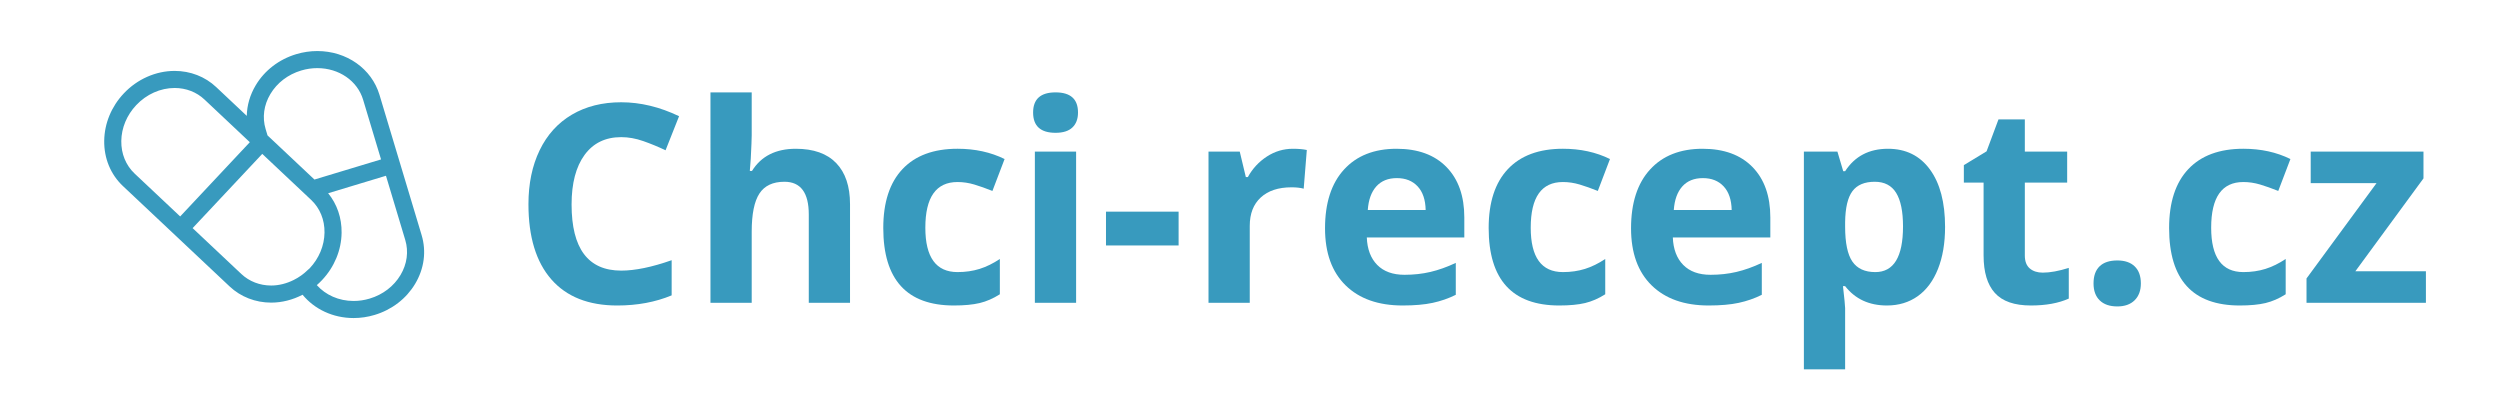
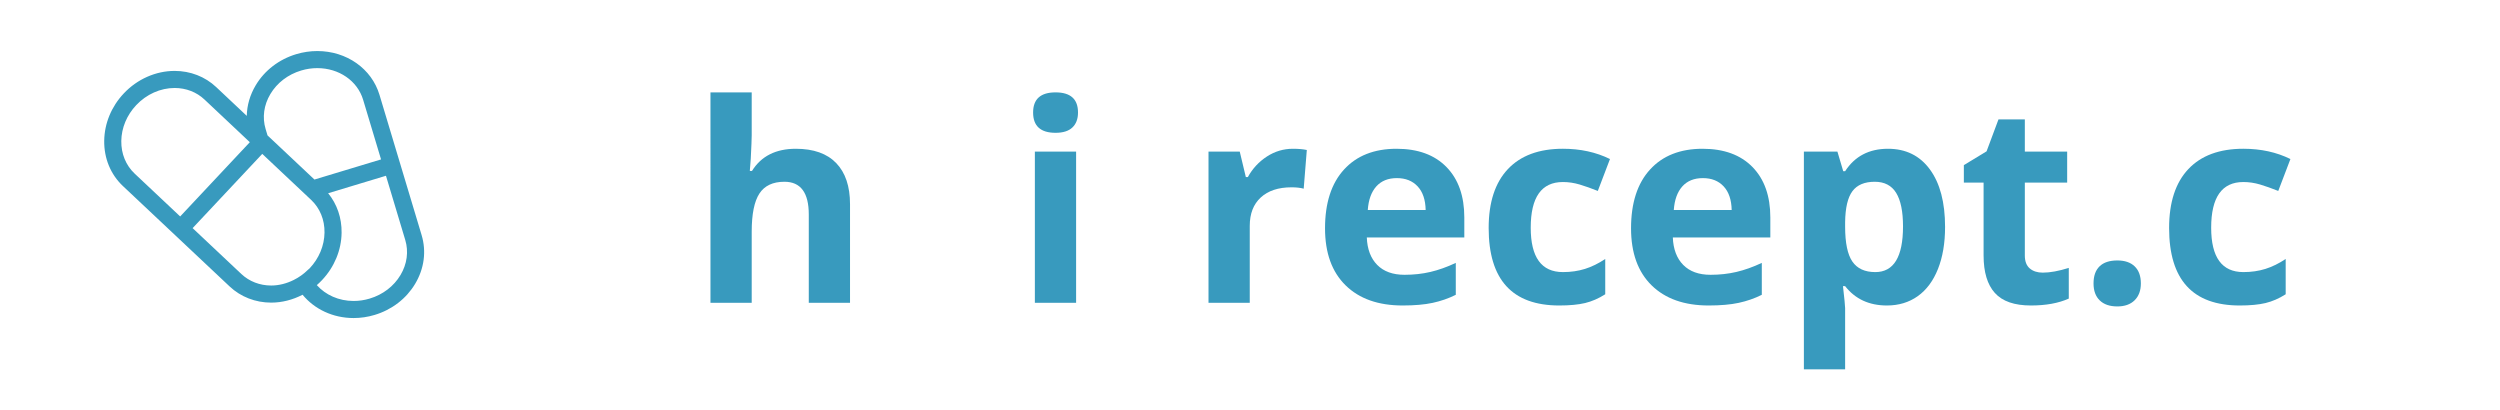
<svg xmlns="http://www.w3.org/2000/svg" version="1.1" id="Layer_1" x="0px" y="0px" width="219.5px" height="36px" viewBox="0 0 219.5 36" enable-background="new 0 0 219.5 36" xml:space="preserve">
  <g>
-     <path fill="#389ABE" d="M54.543,12.041c-1.386,0-2.458,0.521-3.218,1.561c-0.76,1.041-1.14,2.492-1.14,4.352   c0,3.871,1.452,5.806,4.357,5.806c1.219,0,2.695-0.305,4.429-0.914v3.087c-1.425,0.593-3.016,0.89-4.773,0.89   c-2.524,0-4.456-0.766-5.794-2.297c-1.337-1.531-2.006-3.729-2.006-6.595c0-1.805,0.328-3.385,0.985-4.743   c0.656-1.357,1.601-2.398,2.831-3.123c1.231-0.724,2.674-1.086,4.328-1.086c1.686,0,3.38,0.408,5.081,1.223l-1.187,2.992   c-0.649-0.309-1.303-0.578-1.959-0.808C55.821,12.156,55.176,12.041,54.543,12.041z" />
    <path fill="#389ABE" d="M74.632,26.585h-3.621v-7.753c0-1.915-0.713-2.873-2.138-2.873c-1.013,0-1.745,0.344-2.196,1.033   C66.226,17.681,66,18.796,66,20.34v6.245h-3.621V8.111H66v3.764c0,0.292-0.027,0.981-0.083,2.065l-0.083,1.069h0.19   c0.807-1.298,2.089-1.947,3.847-1.947c1.559,0,2.742,0.419,3.55,1.258c0.807,0.839,1.211,2.042,1.211,3.609V26.585z" />
-     <path fill="#389ABE" d="M83.75,26.822c-4.132,0-6.198-2.268-6.198-6.803c0-2.256,0.563-3.979,1.687-5.171   c1.124-1.191,2.734-1.787,4.832-1.787c1.535,0,2.913,0.301,4.132,0.902l-1.068,2.802c-0.57-0.229-1.101-0.417-1.591-0.564   c-0.491-0.146-0.982-0.219-1.473-0.219c-1.884,0-2.826,1.337-2.826,4.013c0,2.596,0.942,3.894,2.826,3.894   c0.696,0,1.342-0.093,1.936-0.279s1.187-0.477,1.78-0.873v3.099c-0.586,0.372-1.177,0.629-1.774,0.772   C85.414,26.751,84.66,26.822,83.75,26.822z" />
    <path fill="#389ABE" d="M90.707,9.88c0-1.18,0.657-1.769,1.971-1.769c1.314,0,1.971,0.589,1.971,1.769   c0,0.562-0.164,0.999-0.492,1.312c-0.328,0.313-0.821,0.469-1.479,0.469C91.364,11.661,90.707,11.067,90.707,9.88z M94.482,26.585   h-3.621V13.312h3.621V26.585z" />
-     <path fill="#389ABE" d="M97.106,21.551v-2.968h6.375v2.968H97.106z" />
    <path fill="#389ABE" d="M113.515,13.062c0.49,0,0.897,0.036,1.223,0.107l-0.273,3.396c-0.293-0.079-0.649-0.119-1.068-0.119   c-1.156,0-2.056,0.297-2.701,0.891c-0.646,0.593-0.968,1.424-0.968,2.493v6.755h-3.621V13.312h2.743l0.534,2.232h0.178   c0.411-0.744,0.968-1.343,1.668-1.799C111.929,13.29,112.69,13.062,113.515,13.062z" />
    <path fill="#389ABE" d="M123.154,26.822c-2.137,0-3.808-0.589-5.011-1.769c-1.203-1.179-1.805-2.849-1.805-5.01   c0-2.224,0.557-3.943,1.669-5.159c1.111-1.215,2.649-1.822,4.612-1.822c1.876,0,3.336,0.534,4.381,1.603   c1.045,1.068,1.567,2.544,1.567,4.428v1.757h-8.561c0.04,1.029,0.345,1.833,0.914,2.41c0.57,0.578,1.369,0.867,2.398,0.867   c0.8,0,1.556-0.083,2.268-0.25c0.713-0.166,1.456-0.431,2.232-0.795v2.802c-0.634,0.317-1.311,0.552-2.03,0.707   C125.069,26.745,124.191,26.822,123.154,26.822z M122.644,15.638c-0.768,0-1.369,0.244-1.805,0.73s-0.685,1.177-0.748,2.072h5.082   c-0.017-0.895-0.25-1.585-0.701-2.072S123.411,15.638,122.644,15.638z" />
    <path fill="#389ABE" d="M136.903,26.822c-4.132,0-6.198-2.268-6.198-6.803c0-2.256,0.563-3.979,1.687-5.171   c1.124-1.191,2.734-1.787,4.832-1.787c1.535,0,2.913,0.301,4.132,0.902l-1.068,2.802c-0.57-0.229-1.101-0.417-1.591-0.564   c-0.491-0.146-0.982-0.219-1.473-0.219c-1.884,0-2.826,1.337-2.826,4.013c0,2.596,0.942,3.894,2.826,3.894   c0.696,0,1.342-0.093,1.936-0.279s1.187-0.477,1.78-0.873v3.099c-0.586,0.372-1.177,0.629-1.774,0.772   C138.567,26.751,137.813,26.822,136.903,26.822z" />
    <path fill="#389ABE" d="M150.022,26.822c-2.137,0-3.808-0.589-5.011-1.769c-1.203-1.179-1.805-2.849-1.805-5.01   c0-2.224,0.557-3.943,1.669-5.159c1.111-1.215,2.649-1.822,4.612-1.822c1.876,0,3.336,0.534,4.381,1.603   c1.045,1.068,1.567,2.544,1.567,4.428v1.757h-8.561c0.04,1.029,0.345,1.833,0.914,2.41c0.57,0.578,1.369,0.867,2.398,0.867   c0.8,0,1.556-0.083,2.268-0.25c0.713-0.166,1.456-0.431,2.232-0.795v2.802c-0.634,0.317-1.311,0.552-2.03,0.707   C151.938,26.745,151.06,26.822,150.022,26.822z M149.512,15.638c-0.768,0-1.369,0.244-1.805,0.73s-0.685,1.177-0.748,2.072h5.082   c-0.017-0.895-0.25-1.585-0.701-2.072S150.279,15.638,149.512,15.638z" />
    <path fill="#389ABE" d="M165.671,26.822c-1.56,0-2.782-0.565-3.669-1.698h-0.189c0.126,1.108,0.189,1.75,0.189,1.923v5.378h-3.621   V13.312h2.944l0.511,1.721h0.166c0.847-1.313,2.102-1.971,3.764-1.971c1.567,0,2.794,0.605,3.681,1.816s1.33,2.893,1.33,5.046   c0,1.417-0.208,2.647-0.624,3.692c-0.415,1.045-1.007,1.84-1.774,2.387C167.61,26.549,166.708,26.822,165.671,26.822z    M164.603,15.959c-0.895,0-1.548,0.275-1.959,0.825c-0.412,0.55-0.626,1.458-0.642,2.725v0.392c0,1.424,0.212,2.445,0.636,3.063   c0.423,0.617,1.094,0.926,2.012,0.926c1.623,0,2.435-1.337,2.435-4.013c0-1.306-0.2-2.286-0.6-2.938   C166.084,16.286,165.457,15.959,164.603,15.959z" />
    <path fill="#389ABE" d="M179.359,23.938c0.634,0,1.394-0.139,2.28-0.416v2.695c-0.902,0.404-2.011,0.605-3.324,0.605   c-1.449,0-2.504-0.366-3.164-1.098c-0.661-0.732-0.992-1.83-0.992-3.294V16.03h-1.733v-1.532l1.995-1.211l1.045-2.802h2.314v2.826   h3.717v2.719h-3.717v6.399c0,0.515,0.145,0.895,0.434,1.14C178.503,23.815,178.885,23.938,179.359,23.938z" />
    <path fill="#389ABE" d="M183.812,24.887c0-0.665,0.179-1.167,0.535-1.508c0.355-0.34,0.874-0.511,1.555-0.511   c0.657,0,1.166,0.174,1.525,0.522c0.36,0.349,0.541,0.847,0.541,1.496c0,0.625-0.183,1.118-0.547,1.478   c-0.364,0.36-0.87,0.541-1.52,0.541c-0.665,0-1.18-0.176-1.543-0.529C183.994,26.025,183.812,25.528,183.812,24.887z" />
    <path fill="#389ABE" d="M196.646,26.822c-4.132,0-6.198-2.268-6.198-6.803c0-2.256,0.563-3.979,1.687-5.171   c1.124-1.191,2.734-1.787,4.832-1.787c1.535,0,2.913,0.301,4.132,0.902l-1.068,2.802c-0.57-0.229-1.101-0.417-1.591-0.564   c-0.491-0.146-0.982-0.219-1.473-0.219c-1.884,0-2.826,1.337-2.826,4.013c0,2.596,0.942,3.894,2.826,3.894   c0.696,0,1.342-0.093,1.936-0.279s1.187-0.477,1.78-0.873v3.099c-0.586,0.372-1.177,0.629-1.774,0.772   C198.311,26.751,197.557,26.822,196.646,26.822z" />
-     <path fill="#389ABE" d="M212.995,26.585h-10.483v-2.137l6.149-8.37h-5.781v-2.766h9.901v2.351l-5.983,8.157h6.197V26.585z" />
  </g>
  <path fill="#389ABE" d="M37.019,20.645l-3.7-12.318c-0.691-2.3-2.886-3.845-5.461-3.845c-0.621,0-1.242,0.092-1.846,0.273  c-1.515,0.455-2.78,1.425-3.561,2.734c-0.503,0.843-0.767,1.762-0.784,2.685l-2.688-2.53c-0.971-0.915-2.266-1.418-3.646-1.418  c-1.656,0-3.285,0.722-4.467,1.979C9.781,9.356,9.172,10.83,9.15,12.354c-0.022,1.549,0.563,2.964,1.646,3.984l9.367,8.814  c0.972,0.914,2.267,1.418,3.646,1.418c0.956,0,1.899-0.247,2.756-0.692c1.043,1.265,2.661,2.047,4.48,2.047  c0.621,0,1.242-0.092,1.845-0.273c1.516-0.454,2.78-1.425,3.561-2.734C37.246,23.588,37.447,22.07,37.019,20.645z M23.321,11.329  c-0.306-1.017-0.157-2.108,0.418-3.072c0.588-0.986,1.549-1.72,2.704-2.066c0.464-0.14,0.94-0.21,1.415-0.21  c1.908,0,3.525,1.116,4.024,2.777l1.574,5.239l-5.848,1.767l-4.12-3.876L23.321,11.329z M11.825,15.245  c-0.773-0.728-1.191-1.747-1.175-2.87c0.017-1.148,0.481-2.264,1.309-3.143c0.901-0.958,2.131-1.507,3.375-1.507  c0.996,0,1.925,0.359,2.617,1.011l3.983,3.749l-6.114,6.519L11.825,15.245z M25.786,24.583c-0.622,0.308-1.294,0.486-1.976,0.486  c-0.996,0-1.925-0.359-2.618-1.011l-4.28-4.028l5.648-6.022l0.466-0.497l1.325,1.248l1.6,1.505l0.63,0.593l0.63,0.593l0.106,0.1  c0.774,0.728,1.191,1.748,1.175,2.87c-0.016,1.147-0.48,2.263-1.308,3.142c-0.044,0.047-0.099,0.082-0.146,0.127  C26.664,24.058,26.241,24.358,25.786,24.583z M35.164,24.149c-0.588,0.986-1.548,1.719-2.704,2.066  c-0.464,0.14-0.939,0.21-1.414,0.21c-1.304,0-2.462-0.53-3.23-1.391c0.16-0.14,0.314-0.288,0.461-0.444  c1.085-1.152,1.694-2.625,1.716-4.149c0.019-1.307-0.399-2.515-1.181-3.475l5.076-1.534l1.695,5.643  C35.888,22.094,35.739,23.185,35.164,24.149z" />
</svg>